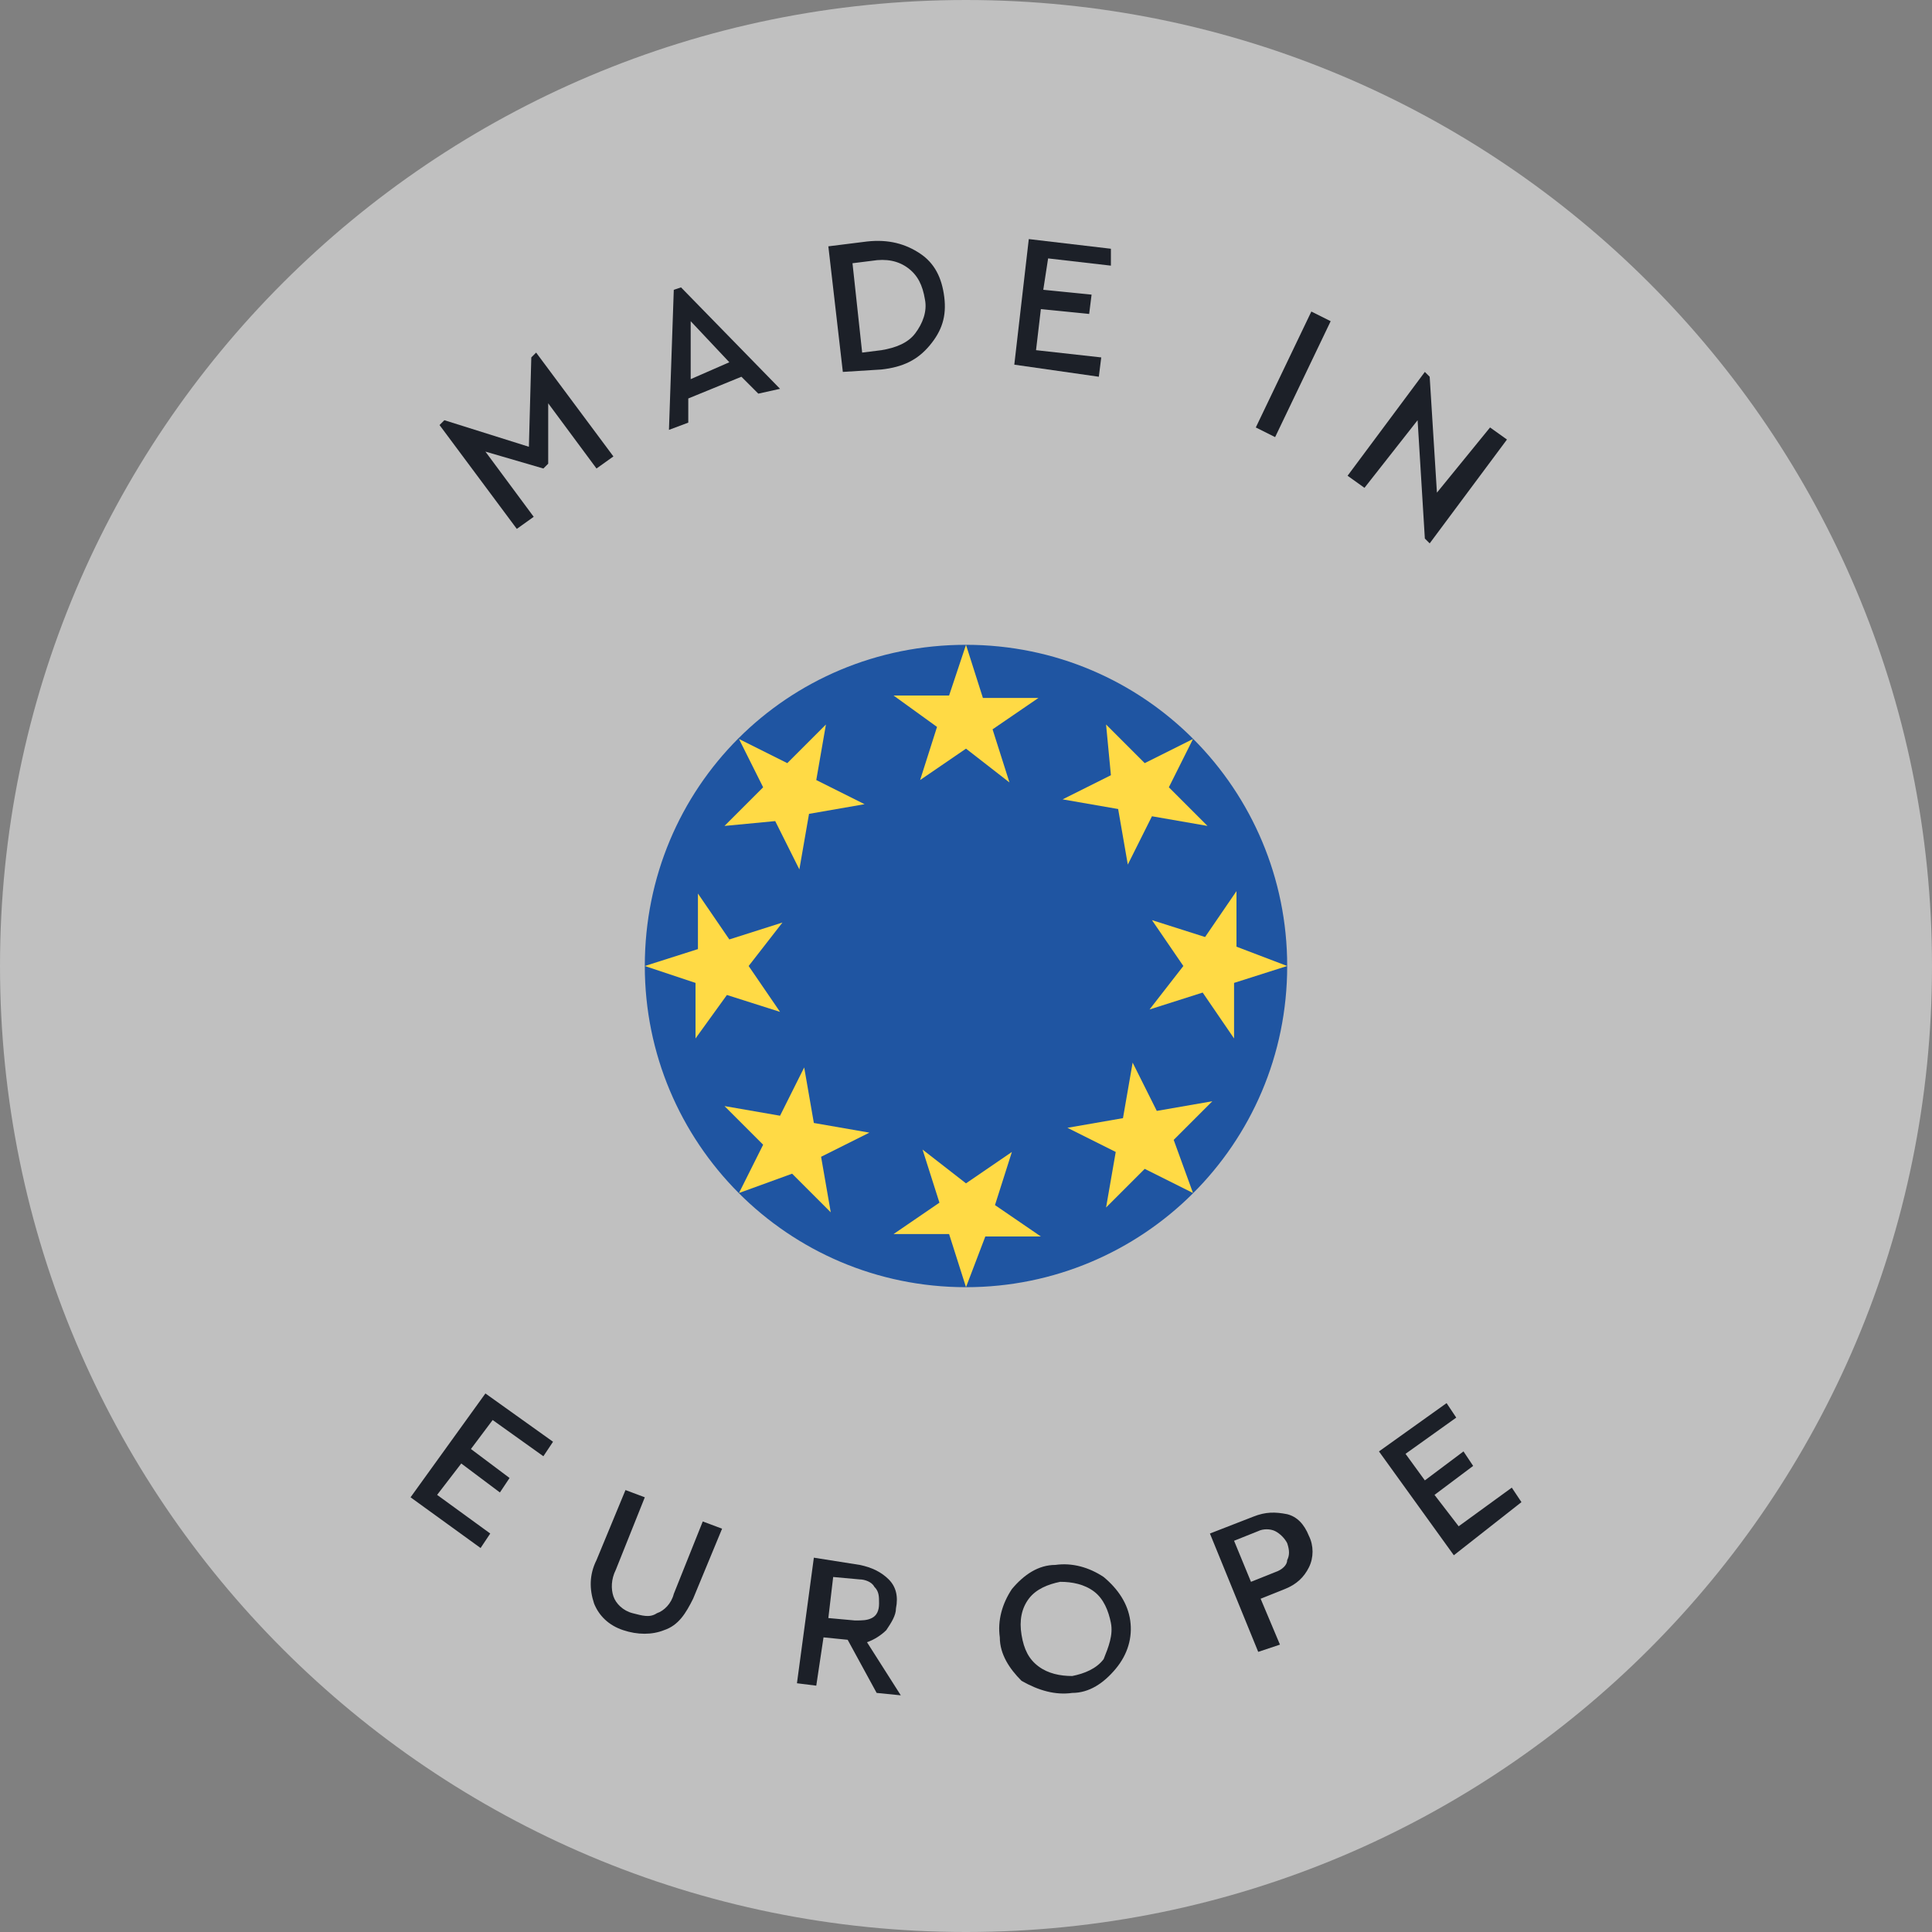
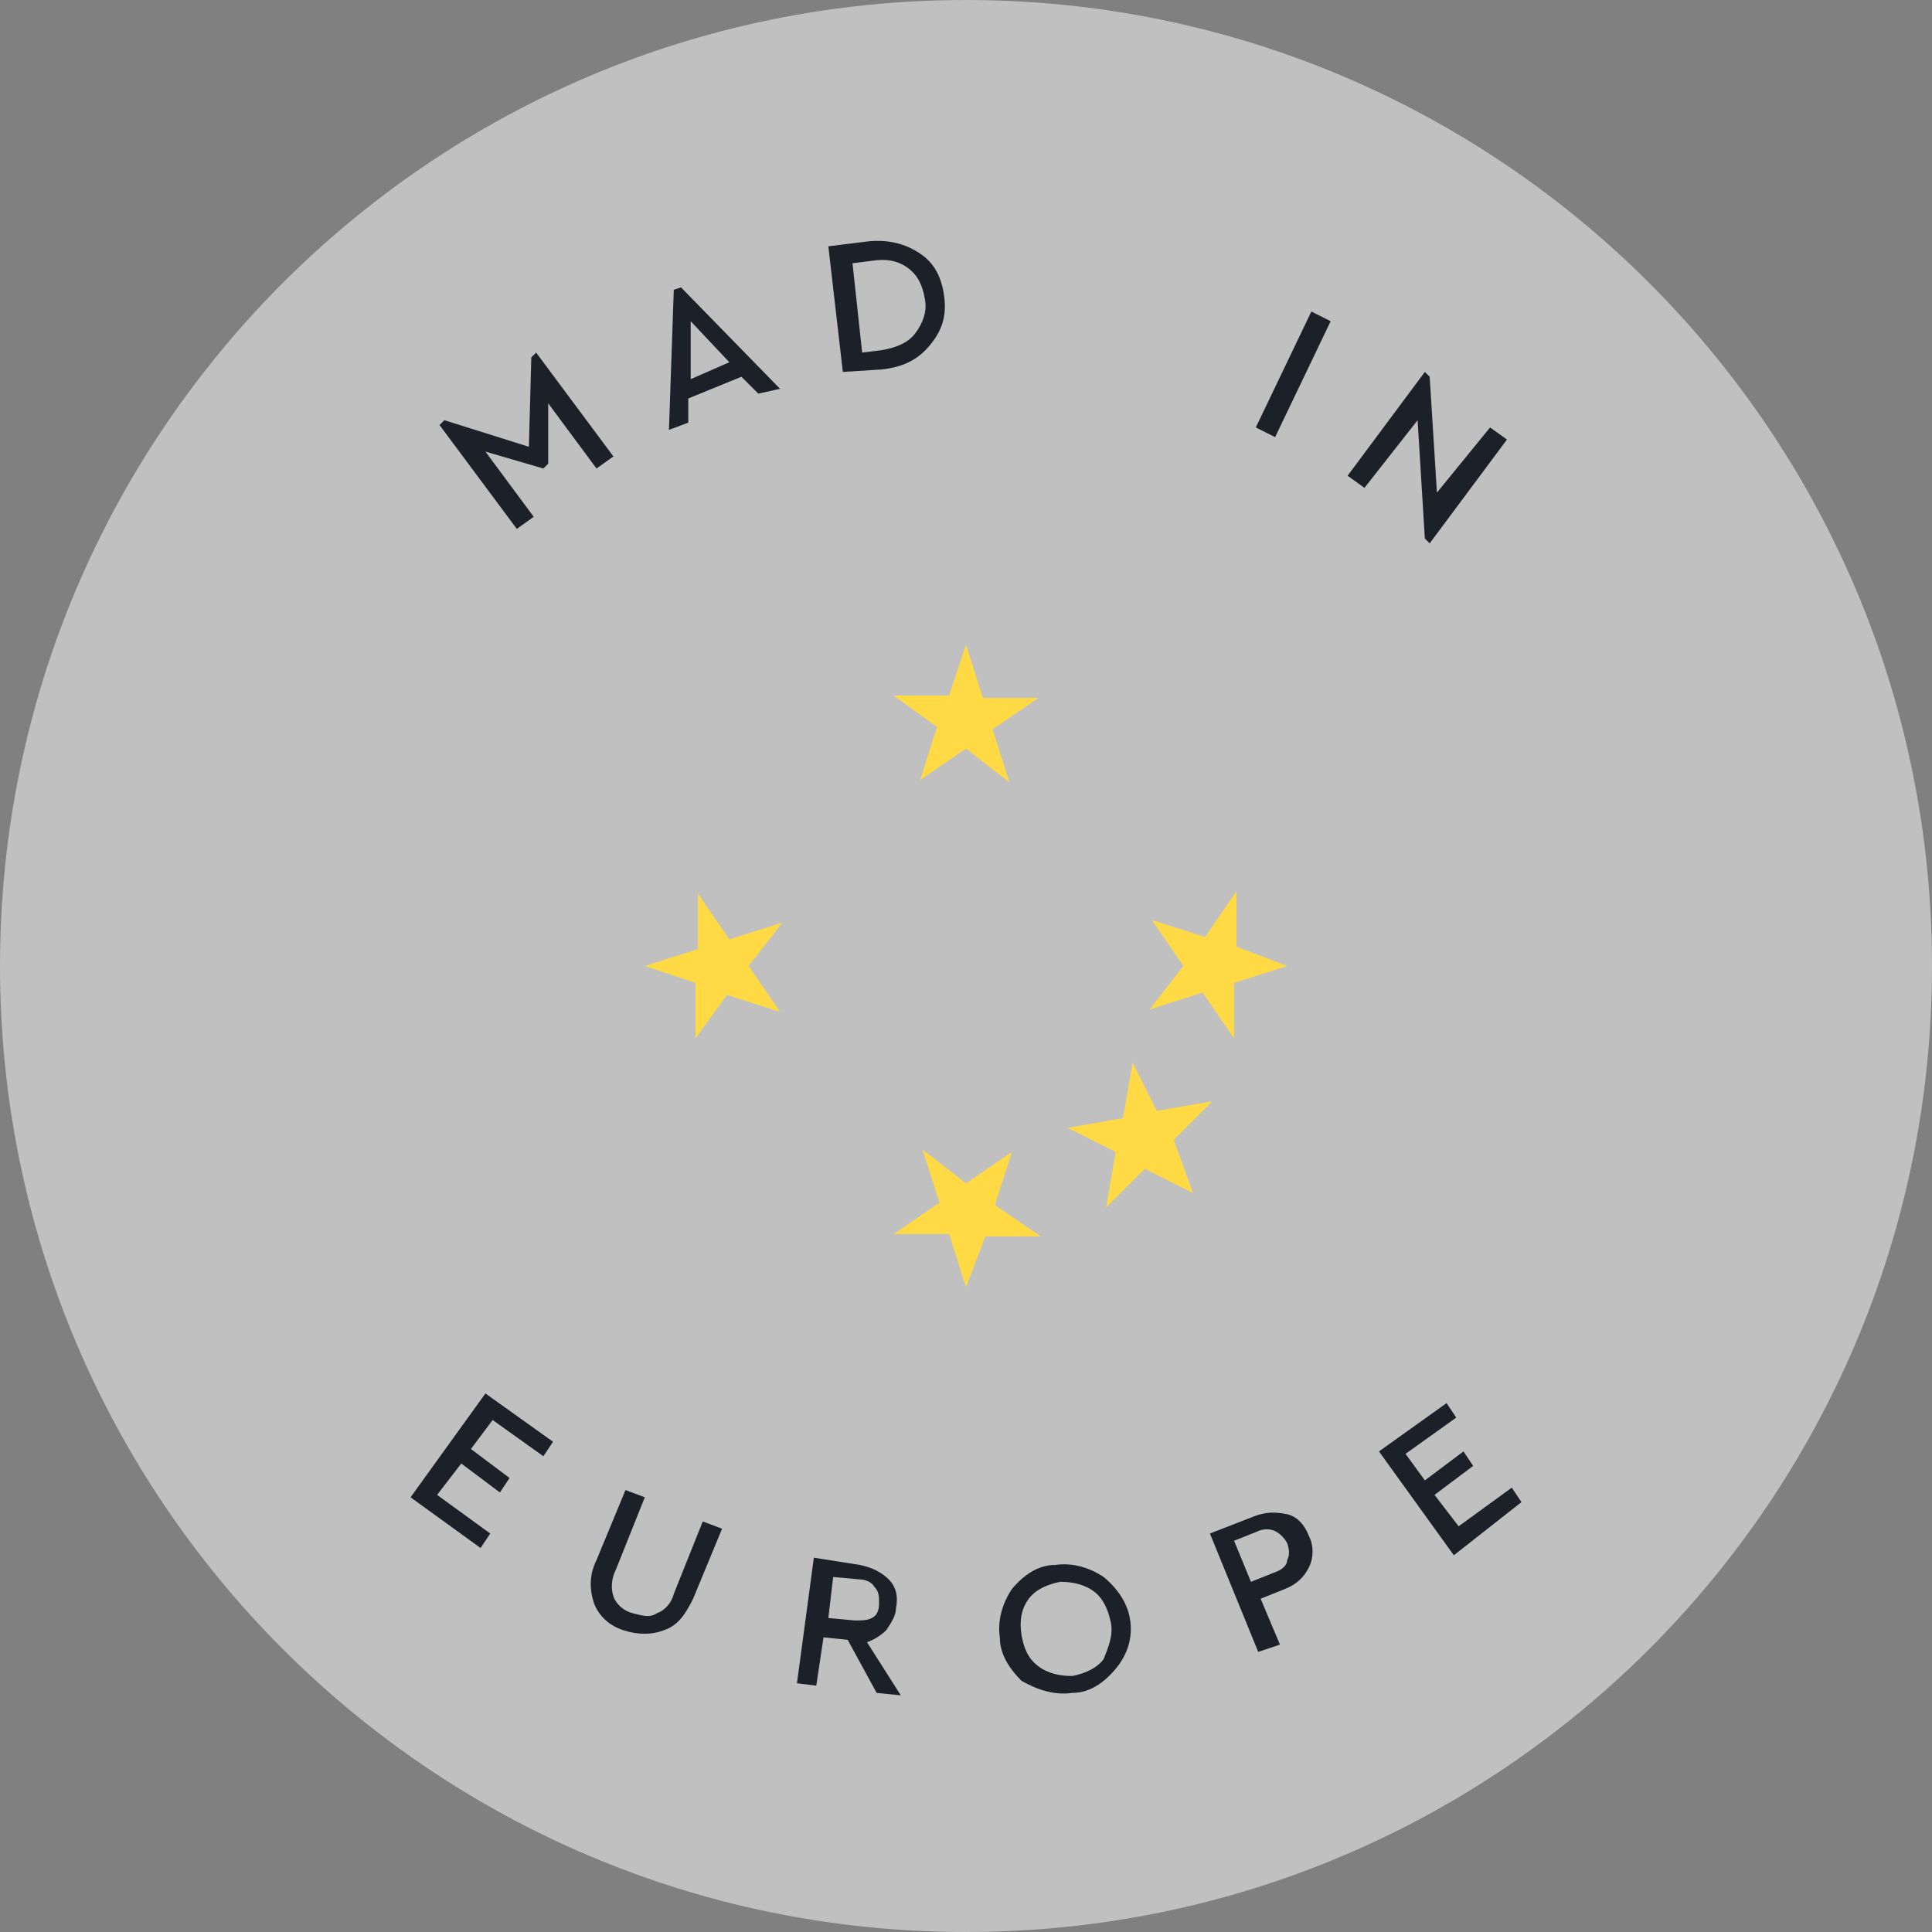
<svg xmlns="http://www.w3.org/2000/svg" xmlns:xlink="http://www.w3.org/1999/xlink" version="1.1" id="Calque_1" x="0px" y="0px" viewBox="0 0 80 80" style="enable-background:new 0 0 80 80;" xml:space="preserve">
  <rect x="0" y="0" width="80" height="80" fill="#808080" stroke="none" />
  <style type="text/css">
	.st0{clip-path:url(#SVGID_2_);}
	.st1{fill:#FFFFFF;fill-opacity:0.5;}
	.st2{fill:#1F55A2;}
	.st3{fill:#FFDA45;}
	.st4{fill:#1C2028;}
</style>
  <g>
    <g>
      <defs>
        <path id="SVGID_1_" d="M40,0L40,0c22.1,0,40,17.9,40,40l0,0c0,22.1-17.9,40-40,40l0,0C17.9,80,0,62.1,0,40l0,0     C0,17.9,17.9,0,40,0z" />
      </defs>
      <clipPath id="SVGID_2_">
        <use xlink:href="#SVGID_1_" style="overflow:visible;" />
      </clipPath>
      <g class="st0">
        <path class="st1" d="M40,0L40,0c22.1,0,40,17.9,40,40l0,0c0,22.1-17.9,40-40,40l0,0C17.9,80,0,62.1,0,40l0,0C0,17.9,17.9,0,40,0z     " />
-         <path class="st2" d="M40,26.7L40,26.7c7.4,0,13.3,6,13.3,13.3l0,0c0,7.4-6,13.3-13.3,13.3l0,0c-7.4,0-13.3-6-13.3-13.3l0,0     C26.7,32.6,32.6,26.7,40,26.7z" />
        <path class="st3" d="M40,26.7l0.7,2.2H43l-1.9,1.3l0.7,2.2L40,31l-1.9,1.3l0.7-2.2L37,28.8h2.3L40,26.7z" />
-         <path class="st3" d="M30.6,30.6l2,1l1.6-1.6l-0.4,2.3l2,1l-2.3,0.4L33.1,36l-1-2L30,34.2l1.6-1.6L30.6,30.6z" />
        <path class="st3" d="M26.7,40l2.2-0.7V37l1.3,1.9l2.2-0.7L31,40l1.3,1.9l-2.2-0.7L28.8,43v-2.3L26.7,40z" />
-         <path class="st3" d="M30.6,49.4l1-2L30,45.8l2.3,0.4l1-2l0.4,2.3l2.3,0.4l-2,1l0.4,2.3l-1.6-1.6L30.6,49.4z" />
        <path class="st3" d="M40,53.3l-0.7-2.2H37l1.9-1.3l-0.7-2.2L40,49l1.9-1.3l-0.7,2.2l1.9,1.3h-2.3L40,53.3z" />
        <path class="st3" d="M49.4,49.4l-2-1L45.8,50l0.4-2.3l-2-1l2.3-0.4l0.4-2.3l1,2l2.3-0.4l-1.6,1.6L49.4,49.4z" />
        <path class="st3" d="M53.3,40l-2.2,0.7V43l-1.3-1.9l-2.2,0.7L49,40l-1.3-1.9l2.2,0.7l1.3-1.9v2.3L53.3,40z" />
-         <path class="st3" d="M49.4,30.6l-1,2l1.6,1.6l-2.3-0.4l-1,2l-0.4-2.3L44,33.1l2-1L45.8,30l1.6,1.6L49.4,30.6z" />
        <path class="st4" d="M17,62l3.1-4.3l2.8,2l-0.4,0.6l-2.1-1.5L19.5,60l1.6,1.2l-0.4,0.6l-1.6-1.2l-1,1.3l2.2,1.6l-0.4,0.6L17,62z" />
        <path class="st4" d="M24.7,64.6l1.2-2.9l0.8,0.3l-1.2,3c-0.2,0.4-0.2,0.8-0.1,1.1c0.1,0.3,0.4,0.6,0.8,0.7s0.7,0.2,1,0     c0.3-0.1,0.6-0.4,0.7-0.8l1.2-3l0.8,0.3l-1.2,2.9c-0.3,0.6-0.6,1.1-1.2,1.3c-0.5,0.2-1.1,0.2-1.7,0s-1-0.6-1.2-1.1     C24.4,65.8,24.4,65.2,24.7,64.6z" />
        <path class="st4" d="M37.3,70.2l-1-0.1l-1.2-2.2l-1-0.1l-0.3,2L33,69.7l0.7-5.2l1.9,0.3c0.5,0.1,0.9,0.3,1.2,0.6     c0.3,0.3,0.4,0.7,0.3,1.2c0,0.3-0.2,0.6-0.4,0.9c-0.2,0.2-0.5,0.4-0.8,0.5L37.3,70.2z M34.5,65.3L34.3,67l1.1,0.1     c0.3,0,0.5,0,0.7-0.1s0.3-0.3,0.3-0.6c0-0.3,0-0.5-0.2-0.7c-0.1-0.2-0.4-0.3-0.6-0.3L34.5,65.3z" />
        <path class="st4" d="M41.4,67.8c-0.1-0.7,0.1-1.4,0.5-2c0.5-0.6,1.1-1,1.8-1c0.7-0.1,1.4,0.1,2,0.5c0.6,0.5,1,1.1,1.1,1.8     c0.1,0.7-0.1,1.4-0.6,2s-1.1,1-1.8,1c-0.7,0.1-1.4-0.1-2.1-0.5C41.8,69.1,41.4,68.5,41.4,67.8z M46,67.2c-0.1-0.5-0.3-1-0.7-1.3     s-0.9-0.4-1.4-0.4c-0.5,0.1-1,0.3-1.3,0.7c-0.3,0.4-0.4,0.9-0.3,1.5c0.1,0.6,0.3,1,0.7,1.3s0.9,0.4,1.4,0.4     c0.5-0.1,1-0.3,1.3-0.7C45.9,68.2,46.1,67.7,46,67.2z" />
        <path class="st4" d="M52.1,68.4l-2-4.9l1.8-0.7c0.5-0.2,0.9-0.2,1.4-0.1c0.4,0.1,0.7,0.4,0.9,0.9c0.2,0.4,0.2,0.9,0,1.3     s-0.5,0.7-1,0.9l-1,0.4l0.8,1.9L52.1,68.4z M51.8,65.5l1-0.4c0.3-0.1,0.5-0.3,0.5-0.5c0.1-0.2,0.1-0.4,0-0.7     c-0.1-0.2-0.3-0.4-0.5-0.5s-0.5-0.1-0.7,0l-1,0.4L51.8,65.5z" />
        <path class="st4" d="M60.2,64.4l-3.1-4.3l2.8-2l0.4,0.6l-2.1,1.5l0.8,1.1l1.6-1.2l0.4,0.6l-1.6,1.2l1,1.3l2.2-1.6l0.4,0.6     L60.2,64.4z" />
        <path class="st4" d="M22,14.8l0.2-0.2l3.2,4.3l-0.7,0.5l-2-2.7v2.5l-0.2,0.2l-2.4-0.7l2,2.7l-0.7,0.5l-3.2-4.3l0.2-0.2l3.5,1.1     L22,14.8z" />
        <path class="st4" d="M31.4,16.3l-0.7-0.7l-2.2,0.9v1l-0.8,0.3l0.2-5.8l0.3-0.1l4.1,4.2L31.4,16.3z M30.2,15l-1.6-1.7v2.4L30.2,15     z" />
        <path class="st4" d="M34.9,15.4l-0.6-5.2l1.6-0.2c0.9-0.1,1.6,0.1,2.2,0.5c0.6,0.4,0.9,1,1,1.8s-0.1,1.4-0.6,2s-1.1,0.9-2,1     L34.9,15.4z M35.7,14.6l0.8-0.1c0.6-0.1,1.1-0.3,1.4-0.7c0.3-0.4,0.5-0.9,0.4-1.4c-0.1-0.6-0.3-1-0.7-1.3s-0.9-0.4-1.5-0.3     l-0.8,0.1L35.7,14.6z" />
-         <path class="st4" d="M42,15.1l0.6-5.2l3.4,0.4V11l-2.6-0.3L43.2,12l2,0.2L45.1,13l-2-0.2l-0.2,1.7l2.7,0.3l-0.1,0.8L42,15.1z" />
        <path class="st4" d="M52,17.7l2.3-4.8l0.8,0.4l-2.3,4.8L52,17.7z" />
        <path class="st4" d="M61.7,17.7l0.7,0.5l-3.2,4.3L59,22.3l-0.3-4.9l-2.2,2.8l-0.7-0.5l3.2-4.3l0.2,0.2l0.3,4.8L61.7,17.7z" />
      </g>
    </g>
  </g>
</svg>